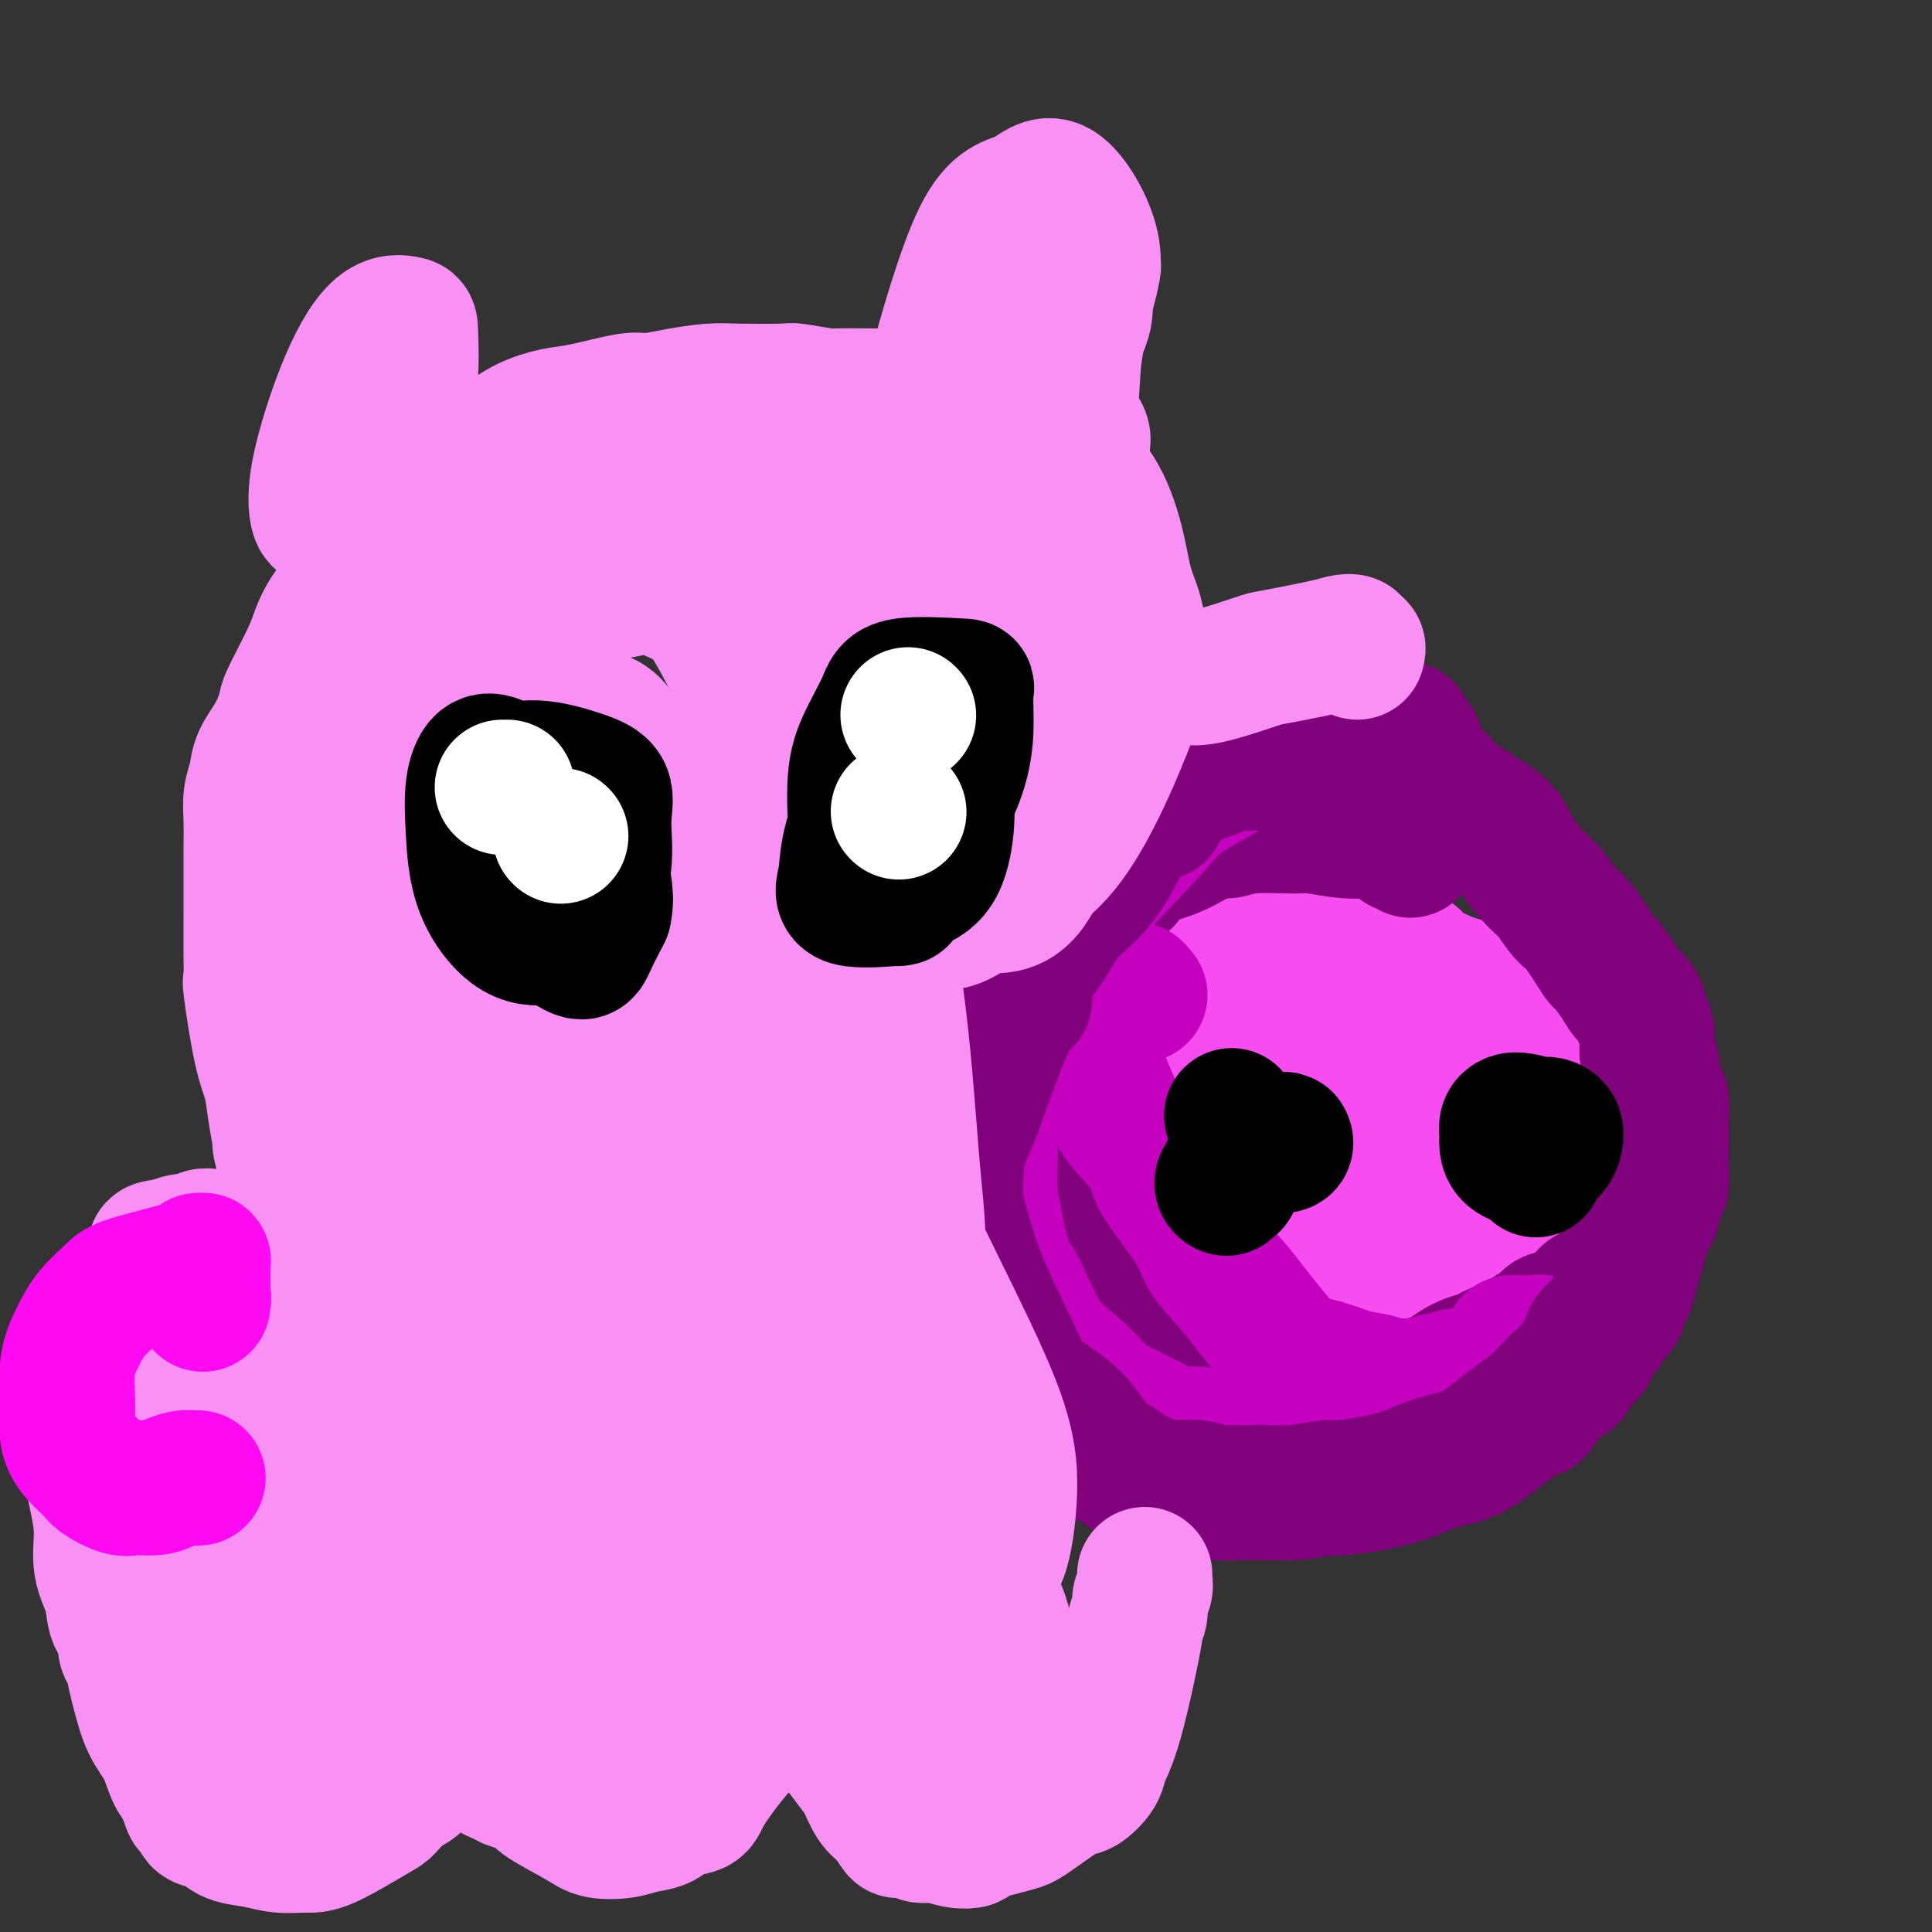
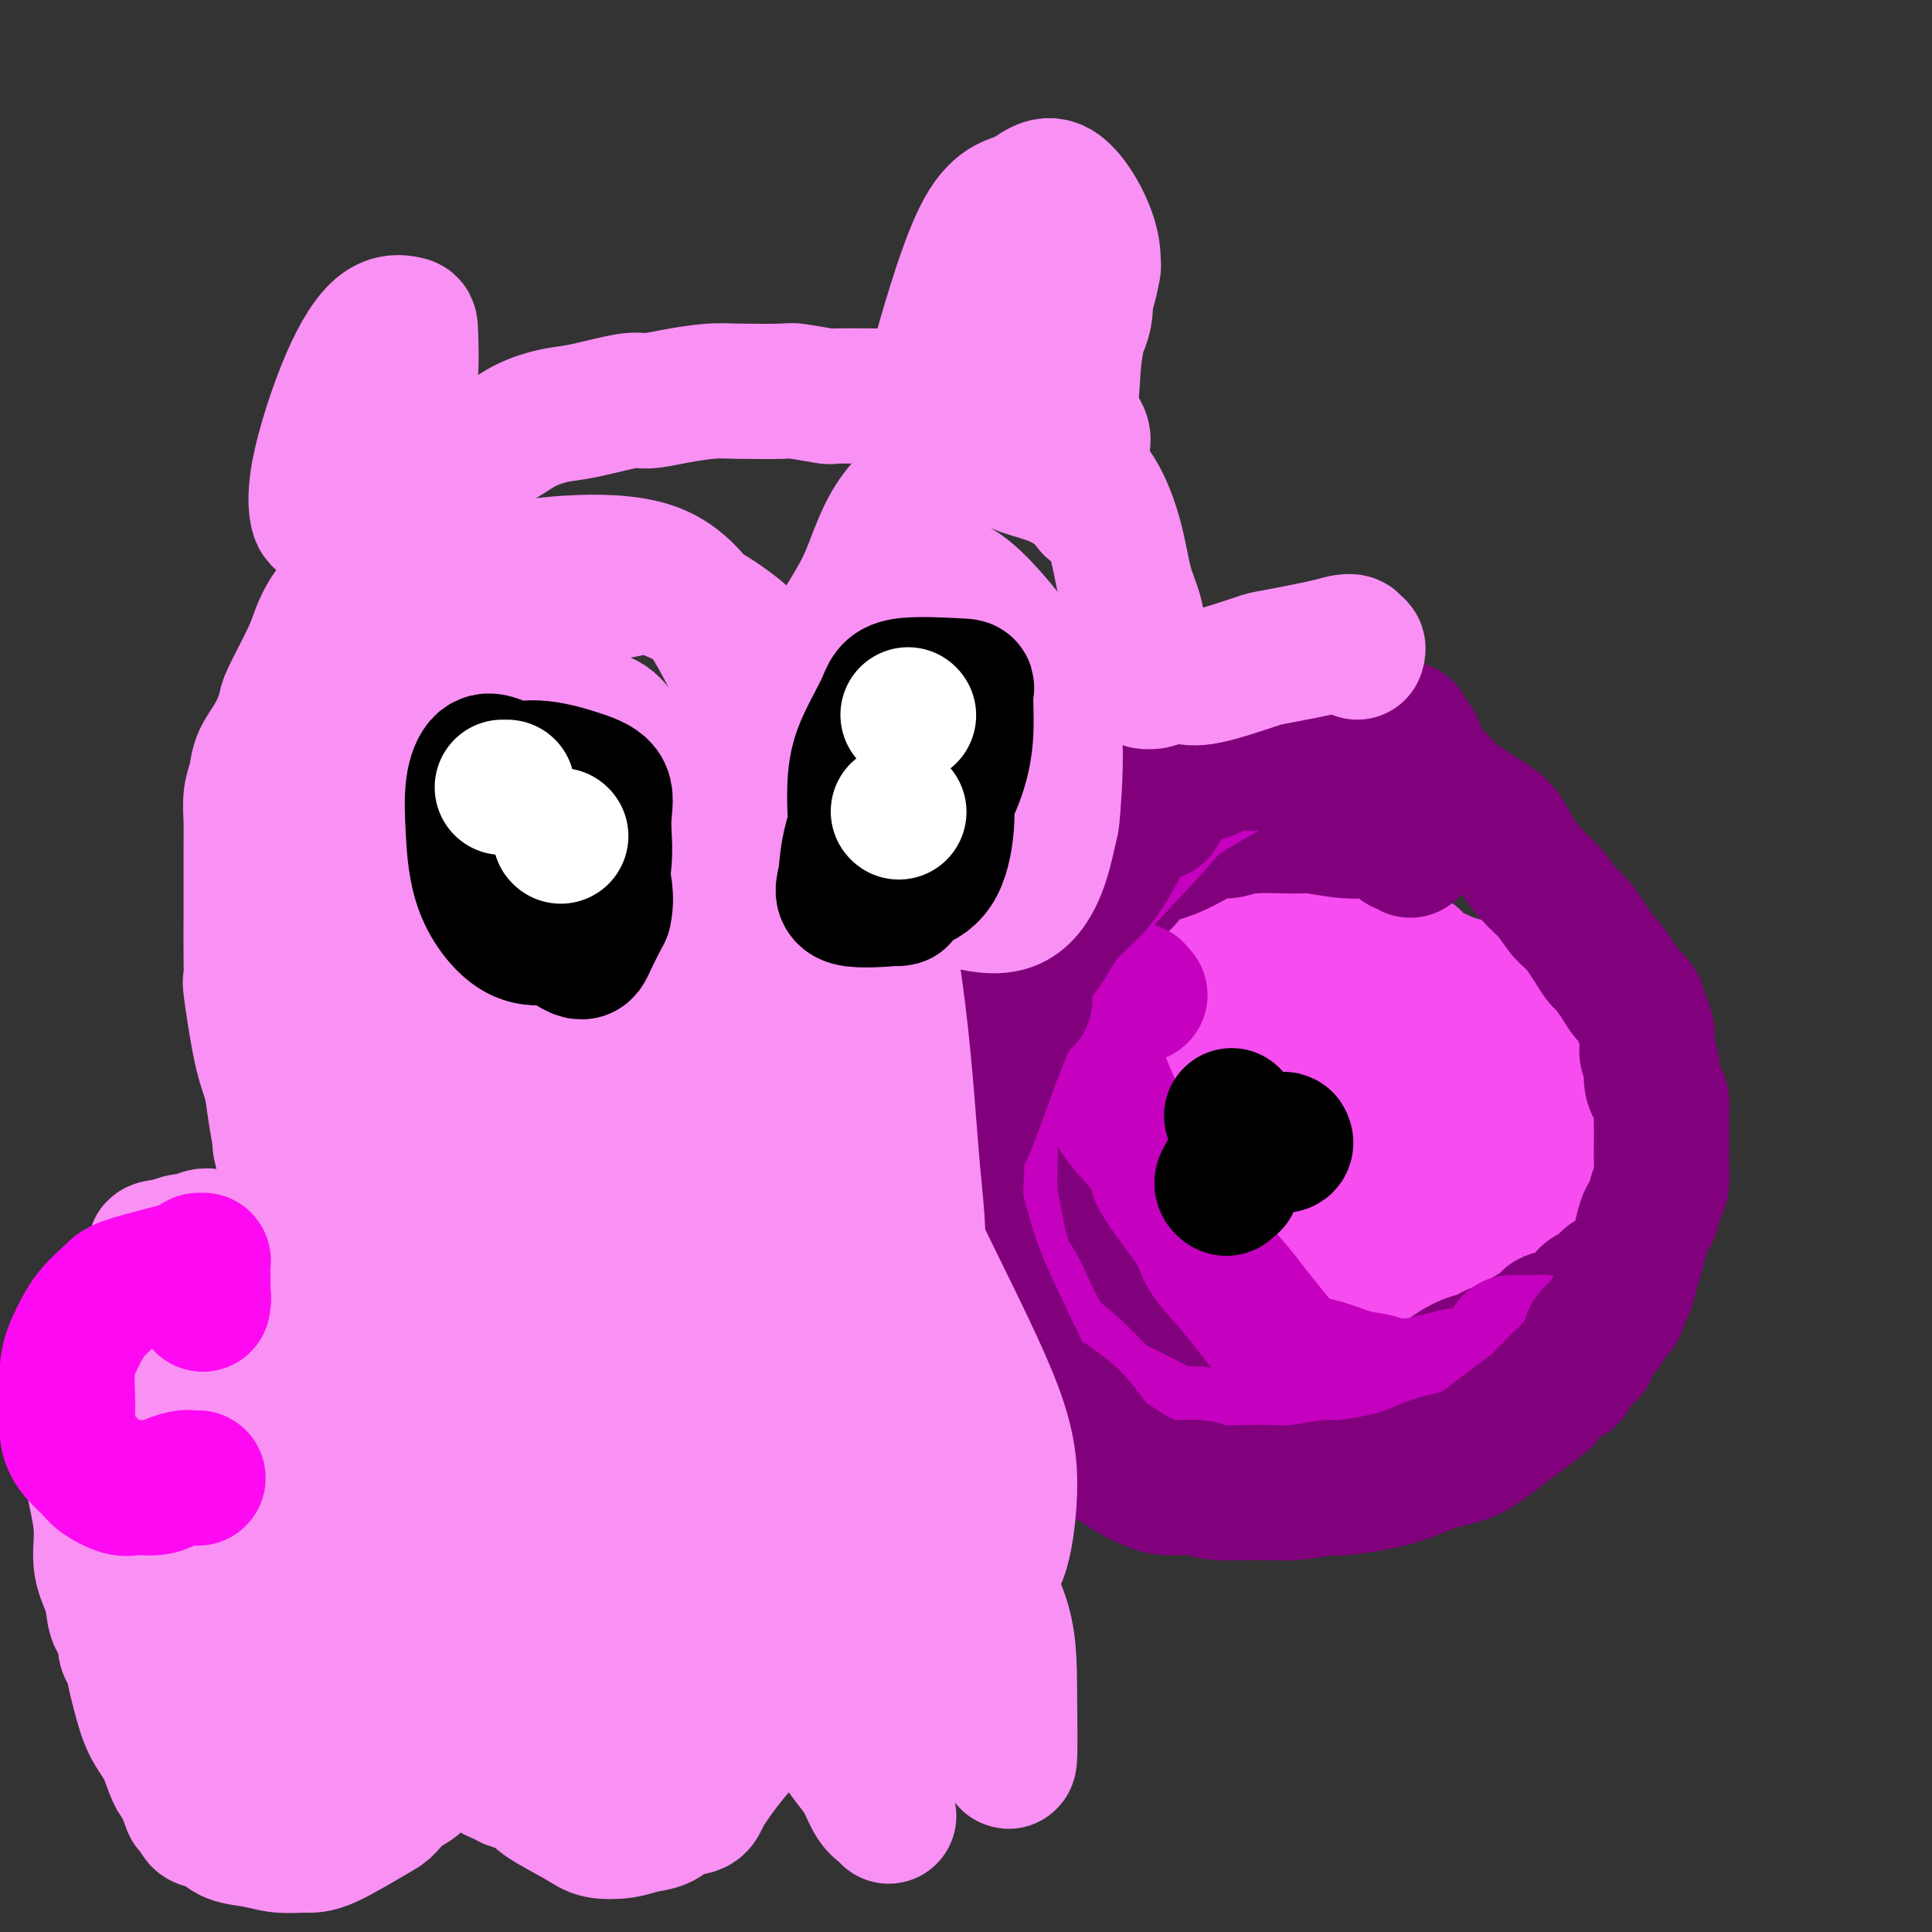
<svg xmlns="http://www.w3.org/2000/svg" viewBox="0 0 400 400" version="1.1">
  <rect x="0" y="0" width="400" height="400" fill="#333333" stroke="none" />
  <g fill="none" stroke="#F64CF0" stroke-width="6" stroke-linecap="round" stroke-linejoin="round">
    <path d="M224,258c-1.509,1.592 -3.018,3.184 4,7c7.018,3.816 22.564,9.857 31,13c8.436,3.143 9.762,3.389 13,3c3.238,-0.389 8.387,-1.412 13,-3c4.613,-1.588 8.690,-3.739 12,-6c3.310,-2.261 5.852,-4.632 8,-7c2.148,-2.368 3.902,-4.734 5,-8c1.098,-3.266 1.541,-7.433 2,-12c0.459,-4.567 0.934,-9.536 0,-14c-0.934,-4.464 -3.276,-8.424 -6,-12c-2.724,-3.576 -5.831,-6.768 -9,-8c-3.169,-1.232 -6.400,-0.502 -11,0c-4.600,0.502 -10.570,0.777 -16,3c-5.430,2.223 -10.319,6.392 -13,8c-2.681,1.608 -3.153,0.653 -6,3c-2.847,2.347 -8.067,7.994 -12,12c-3.933,4.006 -6.577,6.371 -8,10c-1.423,3.629 -1.623,8.523 -2,12c-0.377,3.477 -0.930,5.538 -1,10c-0.070,4.462 0.342,11.326 2,16c1.658,4.674 4.562,7.159 8,9c3.438,1.841 7.411,3.038 11,4c3.589,0.962 6.796,1.689 11,2c4.204,0.311 9.405,0.207 15,-1c5.595,-1.207 11.583,-3.517 15,-6c3.417,-2.483 4.262,-5.138 5,-7c0.738,-1.862 1.369,-2.931 2,-4" />
    <path d="M297,282c1.560,-5.583 1.960,-14.042 2,-18c0.040,-3.958 -0.282,-3.415 -1,-5c-0.718,-1.585 -1.834,-5.298 -5,-11c-3.166,-5.702 -8.383,-13.393 -13,-17c-4.617,-3.607 -8.634,-3.130 -12,-3c-3.366,0.130 -6.082,-0.085 -11,0c-4.918,0.085 -12.038,0.471 -15,1c-2.962,0.529 -1.765,1.200 -4,3c-2.235,1.800 -7.901,4.728 -10,6c-2.099,1.272 -0.631,0.887 0,2c0.631,1.113 0.425,3.725 0,7c-0.425,3.275 -1.068,7.213 1,14c2.068,6.787 6.847,16.424 13,22c6.153,5.576 13.678,7.093 20,7c6.322,-0.093 11.439,-1.794 17,-4c5.561,-2.206 11.565,-4.916 15,-8c3.435,-3.084 4.300,-6.543 7,-11c2.700,-4.457 7.235,-9.912 9,-15c1.765,-5.088 0.760,-9.810 0,-13c-0.760,-3.190 -1.274,-4.848 -4,-6c-2.726,-1.152 -7.663,-1.798 -12,-2c-4.337,-0.202 -8.072,0.041 -12,0c-3.928,-0.041 -8.048,-0.365 -13,1c-4.952,1.365 -10.738,4.419 -14,7c-3.262,2.581 -4.002,4.688 -5,7c-0.998,2.312 -2.254,4.830 -2,6c0.254,1.170 2.016,0.994 4,2c1.984,1.006 4.188,3.194 5,4c0.812,0.806 0.232,0.230 0,0c-0.232,-0.230 -0.116,-0.115 0,0" />
    <path d="M265,265c0.042,1.454 0.083,2.908 2,3c1.917,0.092 5.709,-1.177 7,-1c1.291,0.177 0.079,1.802 2,-1c1.921,-2.802 6.974,-10.030 10,-14c3.026,-3.970 4.023,-4.682 4,-7c-0.023,-2.318 -1.067,-6.242 -2,-9c-0.933,-2.758 -1.753,-4.349 -3,-5c-1.247,-0.651 -2.919,-0.362 -6,0c-3.081,0.362 -7.570,0.798 -11,2c-3.430,1.202 -5.800,3.171 -7,4c-1.200,0.829 -1.230,0.519 -3,3c-1.770,2.481 -5.281,7.755 -7,11c-1.719,3.245 -1.645,4.463 -1,7c0.645,2.537 1.863,6.395 2,8c0.137,1.605 -0.807,0.959 2,2c2.807,1.041 9.364,3.770 12,5c2.636,1.230 1.352,0.962 5,0c3.648,-0.962 12.229,-2.619 16,-3c3.771,-0.381 2.731,0.515 5,-2c2.269,-2.515 7.846,-8.442 10,-11c2.154,-2.558 0.883,-1.746 0,-4c-0.883,-2.254 -1.380,-7.575 -2,-10c-0.620,-2.425 -1.362,-1.954 -3,-2c-1.638,-0.046 -4.171,-0.610 -6,-1c-1.829,-0.390 -2.954,-0.605 -7,0c-4.046,0.605 -11.013,2.030 -15,3c-3.987,0.970 -4.993,1.485 -6,2" />
    <path d="M263,245c-3.527,0.750 -1.846,0.124 -2,1c-0.154,0.876 -2.143,3.254 -3,4c-0.857,0.746 -0.582,-0.139 0,1c0.582,1.139 1.472,4.300 3,6c1.528,1.700 3.695,1.937 5,2c1.305,0.063 1.747,-0.048 3,0c1.253,0.048 3.315,0.254 6,-1c2.685,-1.254 5.992,-3.968 7,-6c1.008,-2.032 -0.284,-3.383 0,-5c0.284,-1.617 2.142,-3.498 0,-6c-2.142,-2.502 -8.285,-5.623 -11,-7c-2.715,-1.377 -2.003,-1.011 -4,-1c-1.997,0.011 -6.703,-0.333 -11,0c-4.297,0.333 -8.184,1.343 -12,4c-3.816,2.657 -7.561,6.961 -9,10c-1.439,3.039 -0.571,4.814 0,8c0.571,3.186 0.847,7.783 4,12c3.153,4.217 9.184,8.056 12,10c2.816,1.944 2.417,1.995 8,3c5.583,1.005 17.147,2.963 25,1c7.853,-1.963 11.994,-7.849 15,-11c3.006,-3.151 4.877,-3.568 8,-6c3.123,-2.432 7.500,-6.880 10,-14c2.500,-7.120 3.124,-16.912 3,-21c-0.124,-4.088 -0.997,-2.473 -5,-4c-4.003,-1.527 -11.135,-6.195 -18,-8c-6.865,-1.805 -13.461,-0.746 -17,0c-3.539,0.746 -4.021,1.179 -7,2c-2.979,0.821 -8.456,2.029 -14,5c-5.544,2.971 -11.155,7.706 -14,11c-2.845,3.294 -2.922,5.147 -3,7" />
    <path d="M242,242c-0.904,3.059 -1.665,7.208 -2,13c-0.335,5.792 -0.245,13.227 2,18c2.245,4.773 6.646,6.883 11,9c4.354,2.117 8.661,4.242 13,5c4.339,0.758 8.708,0.149 13,-2c4.292,-2.149 8.506,-5.836 12,-10c3.494,-4.164 6.267,-8.804 8,-11c1.733,-2.196 2.425,-1.950 4,-7c1.575,-5.050 4.034,-15.398 4,-21c-0.034,-5.602 -2.559,-6.457 -6,-8c-3.441,-1.543 -7.798,-3.772 -13,-4c-5.202,-0.228 -11.250,1.547 -15,4c-3.750,2.453 -5.202,5.583 -6,7c-0.798,1.417 -0.942,1.119 -1,1c-0.058,-0.119 -0.029,-0.060 0,0" />
  </g>
  <g fill="none" stroke="#F64CF0" stroke-width="28" stroke-linecap="round" stroke-linejoin="round">
    <path d="M259,203c0.032,3.042 0.064,6.084 1,11c0.936,4.916 2.776,11.705 5,16c2.224,4.295 4.833,6.095 8,10c3.167,3.905 6.893,9.916 13,17c6.107,7.084 14.594,15.240 20,19c5.406,3.760 7.731,3.123 9,3c1.269,-0.123 1.481,0.267 3,0c1.519,-0.267 4.344,-1.190 4,-4c-0.344,-2.810 -3.857,-7.505 -6,-11c-2.143,-3.495 -2.918,-5.788 -6,-10c-3.082,-4.212 -8.472,-10.341 -12,-14c-3.528,-3.659 -5.192,-4.847 -8,-6c-2.808,-1.153 -6.758,-2.272 -10,-3c-3.242,-0.728 -5.776,-1.066 -8,-1c-2.224,0.066 -4.139,0.538 -6,1c-1.861,0.462 -3.667,0.916 -5,2c-1.333,1.084 -2.192,2.797 -3,4c-0.808,1.203 -1.566,1.896 -2,2c-0.434,0.104 -0.546,-0.381 -1,1c-0.454,1.381 -1.251,4.626 -1,7c0.251,2.374 1.550,3.876 4,7c2.450,3.124 6.051,7.871 11,13c4.949,5.129 11.245,10.639 17,13c5.755,2.361 10.968,1.572 15,1c4.032,-0.572 6.881,-0.927 10,-3c3.119,-2.073 6.506,-5.865 8,-9c1.494,-3.135 1.095,-5.613 0,-10c-1.095,-4.387 -2.884,-10.682 -6,-16c-3.116,-5.318 -7.558,-9.659 -12,-14" />
    <path d="M301,229c-3.094,-3.831 -4.830,-6.408 -9,-8c-4.170,-1.592 -10.776,-2.198 -16,-2c-5.224,0.198 -9.066,1.198 -13,2c-3.934,0.802 -7.960,1.404 -12,3c-4.040,1.596 -8.094,4.187 -11,7c-2.906,2.813 -4.665,5.850 -6,9c-1.335,3.150 -2.245,6.414 -3,10c-0.755,3.586 -1.355,7.493 0,11c1.355,3.507 4.663,6.614 8,12c3.337,5.386 6.702,13.050 11,18c4.298,4.950 9.528,7.186 14,8c4.472,0.814 8.185,0.205 13,0c4.815,-0.205 10.732,-0.005 13,0c2.268,0.005 0.887,-0.183 4,-3c3.113,-2.817 10.721,-8.263 14,-14c3.279,-5.737 2.230,-11.766 2,-18c-0.230,-6.234 0.358,-12.672 0,-16c-0.358,-3.328 -1.663,-3.544 -5,-8c-3.337,-4.456 -8.707,-13.151 -14,-18c-5.293,-4.849 -10.509,-5.851 -16,-7c-5.491,-1.149 -11.258,-2.444 -14,-3c-2.742,-0.556 -2.458,-0.375 -6,0c-3.542,0.375 -10.911,0.942 -15,2c-4.089,1.058 -4.900,2.606 -6,4c-1.100,1.394 -2.489,2.632 -4,4c-1.511,1.368 -3.145,2.865 -4,5c-0.855,2.135 -0.931,4.906 -1,8c-0.069,3.094 -0.132,6.510 0,10c0.132,3.490 0.459,7.055 1,10c0.541,2.945 1.298,5.270 3,8c1.702,2.730 4.351,5.865 7,9" />
    <path d="M236,272c3.054,3.657 7.190,8.300 11,12c3.810,3.700 7.296,6.457 10,8c2.704,1.543 4.628,1.874 7,2c2.372,0.126 5.193,0.049 7,0c1.807,-0.049 2.598,-0.068 4,0c1.402,0.068 3.413,0.224 6,0c2.587,-0.224 5.749,-0.827 7,-1c1.251,-0.173 0.592,0.082 3,-1c2.408,-1.082 7.885,-3.503 11,-6c3.115,-2.497 3.869,-5.069 6,-9c2.131,-3.931 5.639,-9.221 8,-15c2.361,-5.779 3.575,-12.046 4,-17c0.425,-4.954 0.062,-8.596 0,-12c-0.062,-3.404 0.178,-6.569 0,-8c-0.178,-1.431 -0.772,-1.129 -2,-2c-1.228,-0.871 -3.090,-2.917 -4,-4c-0.910,-1.083 -0.869,-1.203 -3,-2c-2.131,-0.797 -6.433,-2.270 -10,-4c-3.567,-1.730 -6.400,-3.718 -9,-5c-2.600,-1.282 -4.966,-1.858 -8,-3c-3.034,-1.142 -6.735,-2.850 -10,-4c-3.265,-1.150 -6.094,-1.741 -9,-2c-2.906,-0.259 -5.889,-0.186 -9,0c-3.111,0.186 -6.350,0.486 -9,1c-2.650,0.514 -4.712,1.242 -7,2c-2.288,0.758 -4.802,1.545 -7,3c-2.198,1.455 -4.081,3.578 -6,5c-1.919,1.422 -3.875,2.144 -5,3c-1.125,0.856 -1.418,1.846 -2,3c-0.582,1.154 -1.452,2.473 -2,4c-0.548,1.527 -0.774,3.264 -1,5" />
    <path d="M217,225c-0.785,2.758 -0.247,3.653 0,6c0.247,2.347 0.204,6.145 0,8c-0.204,1.855 -0.570,1.765 0,5c0.570,3.235 2.074,9.794 3,14c0.926,4.206 1.272,6.060 2,8c0.728,1.940 1.836,3.965 3,6c1.164,2.035 2.383,4.081 3,5c0.617,0.919 0.632,0.711 2,2c1.368,1.289 4.091,4.074 6,6c1.909,1.926 3.005,2.992 4,4c0.995,1.008 1.889,1.957 3,3c1.111,1.043 2.439,2.178 4,3c1.561,0.822 3.356,1.329 5,2c1.644,0.671 3.139,1.504 5,2c1.861,0.496 4.088,0.655 6,1c1.912,0.345 3.509,0.878 5,1c1.491,0.122 2.878,-0.166 5,0c2.122,0.166 4.980,0.786 6,1c1.020,0.214 0.201,0.024 2,0c1.799,-0.024 6.216,0.120 8,0c1.784,-0.120 0.936,-0.502 2,-1c1.064,-0.498 4.040,-1.112 6,-2c1.960,-0.888 2.904,-2.049 4,-3c1.096,-0.951 2.345,-1.692 3,-2c0.655,-0.308 0.716,-0.184 2,-1c1.284,-0.816 3.790,-2.571 5,-4c1.210,-1.429 1.125,-2.532 2,-4c0.875,-1.468 2.709,-3.301 4,-5c1.291,-1.699 2.040,-3.265 3,-5c0.960,-1.735 2.131,-3.639 3,-5c0.869,-1.361 1.434,-2.181 2,-3" />
    <path d="M325,267c2.640,-4.371 2.239,-4.299 2,-5c-0.239,-0.701 -0.316,-2.176 0,-4c0.316,-1.824 1.025,-3.998 1,-6c-0.025,-2.002 -0.783,-3.834 -1,-5c-0.217,-1.166 0.106,-1.668 0,-3c-0.106,-1.332 -0.642,-3.496 -1,-6c-0.358,-2.504 -0.536,-5.350 -1,-7c-0.464,-1.650 -1.212,-2.103 -2,-3c-0.788,-0.897 -1.616,-2.236 -2,-3c-0.384,-0.764 -0.325,-0.953 -1,-2c-0.675,-1.047 -2.086,-2.953 -3,-4c-0.914,-1.047 -1.333,-1.234 -2,-2c-0.667,-0.766 -1.584,-2.110 -3,-4c-1.416,-1.890 -3.331,-4.326 -5,-6c-1.669,-1.674 -3.093,-2.585 -4,-3c-0.907,-0.415 -1.298,-0.335 -3,-1c-1.702,-0.665 -4.716,-2.076 -6,-3c-1.284,-0.924 -0.837,-1.362 -2,-2c-1.163,-0.638 -3.937,-1.476 -6,-2c-2.063,-0.524 -3.414,-0.733 -4,-1c-0.586,-0.267 -0.406,-0.593 -2,-1c-1.594,-0.407 -4.961,-0.894 -7,-1c-2.039,-0.106 -2.751,0.168 -4,0c-1.249,-0.168 -3.034,-0.778 -4,-1c-0.966,-0.222 -1.111,-0.056 -2,0c-0.889,0.056 -2.521,0.003 -4,0c-1.479,-0.003 -2.805,0.043 -4,0c-1.195,-0.043 -2.258,-0.177 -3,0c-0.742,0.177 -1.161,0.663 -2,1c-0.839,0.337 -2.097,0.525 -3,1c-0.903,0.475 -1.452,1.238 -2,2" />
  </g>
  <g fill="none" stroke="#81007C" stroke-width="28" stroke-linecap="round" stroke-linejoin="round">
    <path d="M217,217c0.109,0.322 0.219,0.643 0,1c-0.219,0.357 -0.766,0.749 -1,1c-0.234,0.251 -0.154,0.362 0,0c0.154,-0.362 0.380,-1.198 0,1c-0.380,2.198 -1.368,7.429 -2,11c-0.632,3.571 -0.909,5.483 -1,9c-0.091,3.517 0.002,8.641 0,11c-0.002,2.359 -0.099,1.955 0,3c0.099,1.045 0.396,3.539 1,6c0.604,2.461 1.516,4.889 2,6c0.484,1.111 0.539,0.904 1,2c0.461,1.096 1.329,3.495 2,5c0.671,1.505 1.145,2.117 2,3c0.855,0.883 2.093,2.036 3,3c0.907,0.964 1.484,1.740 3,3c1.516,1.260 3.969,3.005 6,4c2.031,0.995 3.638,1.239 5,2c1.362,0.761 2.478,2.039 4,3c1.522,0.961 3.448,1.605 5,2c1.552,0.395 2.728,0.539 4,1c1.272,0.461 2.640,1.237 4,2c1.360,0.763 2.712,1.513 4,2c1.288,0.487 2.511,0.711 4,1c1.489,0.289 3.245,0.645 5,1" />
-     <path d="M268,300c4.807,1.618 3.824,1.162 5,1c1.176,-0.162 4.509,-0.032 7,0c2.491,0.032 4.139,-0.036 6,0c1.861,0.036 3.934,0.175 6,0c2.066,-0.175 4.125,-0.663 6,-1c1.875,-0.337 3.566,-0.524 5,-1c1.434,-0.476 2.611,-1.242 4,-2c1.389,-0.758 2.989,-1.509 4,-2c1.011,-0.491 1.433,-0.723 2,-1c0.567,-0.277 1.279,-0.599 2,-1c0.721,-0.401 1.452,-0.882 2,-1c0.548,-0.118 0.914,0.126 1,0c0.086,-0.126 -0.108,-0.623 0,-1c0.108,-0.377 0.520,-0.635 1,-1c0.480,-0.365 1.029,-0.836 0,-1c-1.029,-0.164 -3.637,-0.022 -5,0c-1.363,0.022 -1.481,-0.077 -3,0c-1.519,0.077 -4.438,0.330 -9,0c-4.562,-0.330 -10.767,-1.243 -15,-2c-4.233,-0.757 -6.495,-1.359 -9,-2c-2.505,-0.641 -5.252,-1.320 -8,-2" />
    <path d="M270,283c-8.475,-1.168 -5.163,-1.089 -5,-1c0.163,0.089 -2.823,0.187 -4,0c-1.177,-0.187 -0.545,-0.660 -1,-1c-0.455,-0.340 -1.999,-0.546 -3,-1c-1.001,-0.454 -1.461,-1.155 -2,-2c-0.539,-0.845 -1.158,-1.835 -2,-3c-0.842,-1.165 -1.908,-2.505 -3,-4c-1.092,-1.495 -2.211,-3.146 -3,-5c-0.789,-1.854 -1.249,-3.911 -2,-5c-0.751,-1.089 -1.794,-1.208 -3,-3c-1.206,-1.792 -2.574,-5.256 -4,-8c-1.426,-2.744 -2.908,-4.767 -4,-7c-1.092,-2.233 -1.794,-4.676 -3,-7c-1.206,-2.324 -2.915,-4.529 -4,-7c-1.085,-2.471 -1.544,-5.208 -2,-8c-0.456,-2.792 -0.907,-5.639 -1,-8c-0.093,-2.361 0.171,-4.236 0,-6c-0.171,-1.764 -0.778,-3.418 -1,-4c-0.222,-0.582 -0.058,-0.093 0,-1c0.058,-0.907 0.012,-3.210 0,-4c-0.012,-0.790 0.011,-0.065 0,0c-0.011,0.065 -0.054,-0.529 0,-1c0.054,-0.471 0.207,-0.819 0,-1c-0.207,-0.181 -0.773,-0.195 -1,0c-0.227,0.195 -0.113,0.597 0,1" />
    <path d="M222,197c-0.790,-4.268 -0.264,1.063 0,3c0.264,1.937 0.267,0.481 0,2c-0.267,1.519 -0.803,6.013 -1,10c-0.197,3.987 -0.054,7.467 0,12c0.054,4.533 0.017,10.120 0,14c-0.017,3.880 -0.016,6.053 0,8c0.016,1.947 0.048,3.668 0,5c-0.048,1.332 -0.176,2.273 0,3c0.176,0.727 0.656,1.238 1,2c0.344,0.762 0.554,1.776 1,3c0.446,1.224 1.129,2.659 3,4c1.871,1.341 4.929,2.588 7,4c2.071,1.412 3.155,2.988 5,4c1.845,1.012 4.453,1.460 6,2c1.547,0.540 2.034,1.173 3,2c0.966,0.827 2.412,1.847 5,3c2.588,1.153 6.320,2.438 8,3c1.680,0.562 1.308,0.399 3,1c1.692,0.601 5.446,1.965 8,3c2.554,1.035 3.907,1.741 6,2c2.093,0.259 4.925,0.070 6,0c1.075,-0.070 0.393,-0.021 2,0c1.607,0.021 5.504,0.016 8,0c2.496,-0.016 3.590,-0.042 4,0c0.410,0.042 0.137,0.152 1,0c0.863,-0.152 2.864,-0.566 4,-1c1.136,-0.434 1.408,-0.890 2,-1c0.592,-0.110 1.506,0.124 2,0c0.494,-0.124 0.570,-0.607 1,-1c0.430,-0.393 1.215,-0.697 2,-1" />
    <path d="M309,283c5.297,-0.721 2.540,-0.525 2,-1c-0.540,-0.475 1.138,-1.622 2,-2c0.862,-0.378 0.910,0.012 1,0c0.090,-0.012 0.222,-0.426 1,-1c0.778,-0.574 2.201,-1.309 3,-2c0.799,-0.691 0.972,-1.337 2,-2c1.028,-0.663 2.909,-1.344 4,-2c1.091,-0.656 1.391,-1.289 2,-2c0.609,-0.711 1.526,-1.501 2,-2c0.474,-0.499 0.506,-0.708 1,-1c0.494,-0.292 1.452,-0.666 2,-1c0.548,-0.334 0.686,-0.628 1,-1c0.314,-0.372 0.804,-0.820 1,-1c0.196,-0.180 0.098,-0.090 0,0" />
    <path d="M292,176c0.080,-0.416 0.159,-0.832 0,-1c-0.159,-0.168 -0.557,-0.088 -1,0c-0.443,0.088 -0.930,0.182 -1,0c-0.070,-0.182 0.276,-0.641 0,-1c-0.276,-0.359 -1.174,-0.618 -2,-1c-0.826,-0.382 -1.582,-0.888 -3,-1c-1.418,-0.112 -3.500,0.171 -6,0c-2.500,-0.171 -5.419,-0.794 -7,-1c-1.581,-0.206 -1.826,0.007 -4,0c-2.174,-0.007 -6.278,-0.234 -9,0c-2.722,0.234 -4.064,0.929 -5,1c-0.936,0.071 -1.467,-0.483 -3,0c-1.533,0.483 -4.067,2.002 -6,3c-1.933,0.998 -3.266,1.473 -5,2c-1.734,0.527 -3.868,1.105 -5,2c-1.132,0.895 -1.262,2.107 -2,3c-0.738,0.893 -2.084,1.466 -3,2c-0.916,0.534 -1.400,1.028 -2,2c-0.600,0.972 -1.314,2.420 -2,4c-0.686,1.580 -1.343,3.290 -2,5" />
-     <path d="M224,195c-2.389,3.649 -2.862,4.771 -4,8c-1.138,3.229 -2.939,8.566 -4,11c-1.061,2.434 -1.380,1.964 -2,4c-0.620,2.036 -1.540,6.578 -2,9c-0.460,2.422 -0.461,2.723 -1,3c-0.539,0.277 -1.617,0.531 -2,1c-0.383,0.469 -0.071,1.153 0,2c0.071,0.847 -0.099,1.857 0,3c0.099,1.143 0.467,2.419 1,4c0.533,1.581 1.232,3.468 2,6c0.768,2.532 1.606,5.709 2,7c0.394,1.291 0.342,0.696 2,4c1.658,3.304 5.024,10.508 7,15c1.976,4.492 2.562,6.272 4,8c1.438,1.728 3.728,3.404 5,5c1.272,1.596 1.525,3.111 2,4c0.475,0.889 1.172,1.152 2,2c0.828,0.848 1.789,2.280 3,3c1.211,0.720 2.673,0.729 4,1c1.327,0.271 2.518,0.804 4,1c1.482,0.196 3.255,0.053 5,0c1.745,-0.053 3.461,-0.018 5,0c1.539,0.018 2.902,0.017 4,0c1.098,-0.017 1.930,-0.050 3,0c1.070,0.050 2.376,0.183 4,0c1.624,-0.183 3.565,-0.683 5,-1c1.435,-0.317 2.365,-0.452 4,-1c1.635,-0.548 3.974,-1.508 5,-2c1.026,-0.492 0.738,-0.517 2,-1c1.262,-0.483 4.075,-1.424 6,-2c1.925,-0.576 2.963,-0.788 4,-1" />
    <path d="M294,288c4.644,-1.388 3.254,-0.857 3,-1c-0.254,-0.143 0.628,-0.958 2,-2c1.372,-1.042 3.235,-2.310 5,-3c1.765,-0.690 3.432,-0.801 4,-1c0.568,-0.199 0.036,-0.487 1,-1c0.964,-0.513 3.424,-1.252 5,-2c1.576,-0.748 2.268,-1.507 3,-2c0.732,-0.493 1.503,-0.721 2,-1c0.497,-0.279 0.721,-0.611 1,-1c0.279,-0.389 0.614,-0.836 1,-1c0.386,-0.164 0.825,-0.047 1,0c0.175,0.047 0.088,0.023 0,0" />
  </g>
  <g fill="none" stroke="#C500BE" stroke-width="28" stroke-linecap="round" stroke-linejoin="round">
    <path d="M226,214c-0.177,0.178 -0.353,0.356 0,2c0.353,1.644 1.237,4.755 2,7c0.763,2.245 1.406,3.626 2,5c0.594,1.374 1.140,2.742 3,5c1.860,2.258 5.036,5.404 6,7c0.964,1.596 -0.283,1.640 1,4c1.283,2.360 5.098,7.035 7,10c1.902,2.965 1.893,4.220 3,6c1.107,1.780 3.330,4.087 5,6c1.670,1.913 2.788,3.434 4,5c1.212,1.566 2.520,3.179 4,5c1.480,1.821 3.133,3.850 5,5c1.867,1.150 3.947,1.419 6,2c2.053,0.581 4.078,1.473 6,2c1.922,0.527 3.742,0.687 5,1c1.258,0.313 1.956,0.777 3,1c1.044,0.223 2.434,0.204 4,0c1.566,-0.204 3.306,-0.593 5,-1c1.694,-0.407 3.341,-0.830 4,-1c0.659,-0.170 0.329,-0.085 0,0" />
    <path d="M236,206c-0.470,-0.429 -0.941,-0.858 -1,-1c-0.059,-0.142 0.292,0.002 0,0c-0.292,-0.002 -1.228,-0.149 -2,0c-0.772,0.149 -1.381,0.596 -2,1c-0.619,0.404 -1.247,0.767 -2,1c-0.753,0.233 -1.630,0.338 -3,1c-1.370,0.662 -3.235,1.881 -5,3c-1.765,1.119 -3.432,2.139 -4,3c-0.568,0.861 -0.037,1.562 -1,3c-0.963,1.438 -3.421,3.614 -5,5c-1.579,1.386 -2.280,1.983 -3,3c-0.720,1.017 -1.458,2.456 -2,4c-0.542,1.544 -0.889,3.193 -1,5c-0.111,1.807 0.015,3.770 0,6c-0.015,2.230 -0.172,4.726 0,7c0.172,2.274 0.673,4.327 1,6c0.327,1.673 0.479,2.965 1,5c0.521,2.035 1.411,4.811 2,6c0.589,1.189 0.878,0.789 2,3c1.122,2.211 3.076,7.033 5,10c1.924,2.967 3.817,4.080 6,6c2.183,1.920 4.657,4.649 6,6c1.343,1.351 1.554,1.325 3,2c1.446,0.675 4.127,2.050 6,3c1.873,0.950 2.936,1.475 4,2" />
    <path d="M241,296c4.982,3.121 4.937,1.425 6,1c1.063,-0.425 3.234,0.421 5,1c1.766,0.579 3.126,0.890 5,1c1.874,0.110 4.262,0.020 6,0c1.738,-0.020 2.826,0.031 5,0c2.174,-0.031 5.435,-0.144 7,0c1.565,0.144 1.434,0.545 3,0c1.566,-0.545 4.827,-2.037 7,-3c2.173,-0.963 3.256,-1.399 5,-2c1.744,-0.601 4.148,-1.369 6,-2c1.852,-0.631 3.153,-1.125 5,-2c1.847,-0.875 4.240,-2.131 6,-3c1.760,-0.869 2.887,-1.351 4,-2c1.113,-0.649 2.211,-1.465 3,-2c0.789,-0.535 1.270,-0.788 2,-1c0.730,-0.212 1.711,-0.382 2,-1c0.289,-0.618 -0.114,-1.682 0,-2c0.114,-0.318 0.745,0.111 1,0c0.255,-0.111 0.135,-0.762 0,-1c-0.135,-0.238 -0.284,-0.064 -1,0c-0.716,0.064 -2.001,0.017 -3,0c-0.999,-0.017 -1.714,-0.005 -2,0c-0.286,0.005 -0.143,0.002 0,0" />
    <path d="M211,217c0.031,-0.518 0.062,-1.037 0,-2c-0.062,-0.963 -0.218,-2.371 1,-5c1.218,-2.629 3.809,-6.479 6,-10c2.191,-3.521 3.980,-6.713 5,-9c1.020,-2.287 1.269,-3.668 4,-7c2.731,-3.332 7.944,-8.614 11,-12c3.056,-3.386 3.953,-4.877 7,-7c3.047,-2.123 8.242,-4.880 12,-7c3.758,-2.120 6.078,-3.605 7,-4c0.922,-0.395 0.446,0.301 2,0c1.554,-0.301 5.137,-1.597 7,-2c1.863,-0.403 2.005,0.088 3,0c0.995,-0.088 2.841,-0.756 4,-1c1.159,-0.244 1.630,-0.065 2,0c0.370,0.065 0.638,0.018 1,0c0.362,-0.018 0.818,-0.005 1,0c0.182,0.005 0.091,0.003 0,0" />
  </g>
  <g fill="none" stroke="#81007C" stroke-width="28" stroke-linecap="round" stroke-linejoin="round">
    <path d="M293,154c-0.415,0.007 -0.829,0.013 -1,0c-0.171,-0.013 -0.098,-0.046 0,0c0.098,0.046 0.220,0.170 0,0c-0.220,-0.170 -0.784,-0.633 -1,-1c-0.216,-0.367 -0.084,-0.638 0,-1c0.084,-0.362 0.120,-0.815 0,-1c-0.120,-0.185 -0.397,-0.103 -1,0c-0.603,0.103 -1.532,0.227 -3,0c-1.468,-0.227 -3.477,-0.803 -5,-1c-1.523,-0.197 -2.562,-0.013 -4,0c-1.438,0.013 -3.275,-0.144 -5,0c-1.725,0.144 -3.339,0.590 -6,1c-2.661,0.410 -6.370,0.786 -8,1c-1.630,0.214 -1.181,0.267 -3,1c-1.819,0.733 -5.907,2.146 -8,3c-2.093,0.854 -2.193,1.151 -3,2c-0.807,0.849 -2.323,2.252 -4,4c-1.677,1.748 -3.516,3.843 -5,6c-1.484,2.157 -2.613,4.376 -4,7c-1.387,2.624 -3.032,5.652 -5,8c-1.968,2.348 -4.261,4.017 -6,6c-1.739,1.983 -2.926,4.281 -4,6c-1.074,1.719 -2.037,2.860 -3,4" />
    <path d="M214,199c-5.633,8.487 -2.714,8.203 -2,8c0.714,-0.203 -0.775,-0.325 -3,4c-2.225,4.325 -5.184,13.095 -7,18c-1.816,4.905 -2.488,5.943 -3,7c-0.512,1.057 -0.864,2.131 -1,3c-0.136,0.869 -0.058,1.532 0,2c0.058,0.468 0.094,0.740 0,2c-0.094,1.260 -0.318,3.507 0,6c0.318,2.493 1.176,5.230 2,8c0.824,2.770 1.612,5.572 4,11c2.388,5.428 6.376,13.482 8,17c1.624,3.518 0.886,2.500 2,3c1.114,0.500 4.082,2.518 6,4c1.918,1.482 2.785,2.428 4,4c1.215,1.572 2.776,3.770 4,5c1.224,1.230 2.110,1.491 3,2c0.890,0.509 1.783,1.265 3,2c1.217,0.735 2.757,1.451 4,2c1.243,0.549 2.187,0.933 4,1c1.813,0.067 4.494,-0.182 6,0c1.506,0.182 1.838,0.796 4,1c2.162,0.204 6.155,-0.003 9,0c2.845,0.003 4.541,0.215 7,0c2.459,-0.215 5.682,-0.857 7,-1c1.318,-0.143 0.733,0.212 3,0c2.267,-0.212 7.386,-0.990 11,-2c3.614,-1.010 5.723,-2.251 8,-3c2.277,-0.749 4.724,-1.005 7,-2c2.276,-0.995 4.382,-2.729 6,-4c1.618,-1.271 2.748,-2.077 4,-3c1.252,-0.923 2.626,-1.961 4,-3" />
    <path d="M318,291c2.504,-1.891 1.765,-1.619 2,-2c0.235,-0.381 1.443,-1.414 2,-2c0.557,-0.586 0.464,-0.725 1,-1c0.536,-0.275 1.703,-0.685 2,-1c0.297,-0.315 -0.275,-0.535 0,-1c0.275,-0.465 1.396,-1.175 2,-2c0.604,-0.825 0.690,-1.764 1,-2c0.310,-0.236 0.842,0.233 1,0c0.158,-0.233 -0.060,-1.167 0,-2c0.060,-0.833 0.397,-1.566 1,-2c0.603,-0.434 1.471,-0.570 2,-1c0.529,-0.430 0.721,-1.154 1,-2c0.279,-0.846 0.647,-1.814 1,-2c0.353,-0.186 0.690,0.410 1,0c0.310,-0.410 0.594,-1.827 1,-3c0.406,-1.173 0.935,-2.101 1,-2c0.065,0.101 -0.333,1.232 0,0c0.333,-1.232 1.399,-4.827 2,-7c0.601,-2.173 0.739,-2.922 1,-4c0.261,-1.078 0.644,-2.483 1,-3c0.356,-0.517 0.684,-0.146 1,-1c0.316,-0.854 0.621,-2.932 1,-4c0.379,-1.068 0.833,-1.124 1,-2c0.167,-0.876 0.045,-2.570 0,-4c-0.045,-1.430 -0.015,-2.596 0,-4c0.015,-1.404 0.014,-3.047 0,-4c-0.014,-0.953 -0.043,-1.217 0,-2c0.043,-0.783 0.156,-2.086 0,-3c-0.156,-0.914 -0.580,-1.438 -1,-2c-0.420,-0.562 -0.834,-1.160 -1,-2c-0.166,-0.840 -0.083,-1.920 0,-3" />
    <path d="M342,221c-0.550,-3.568 -0.924,-2.489 -1,-3c-0.076,-0.511 0.147,-2.613 0,-4c-0.147,-1.387 -0.663,-2.058 -1,-3c-0.337,-0.942 -0.493,-2.156 -1,-3c-0.507,-0.844 -1.364,-1.319 -2,-2c-0.636,-0.681 -1.051,-1.570 -2,-3c-0.949,-1.430 -2.431,-3.401 -3,-4c-0.569,-0.599 -0.223,0.176 -1,-1c-0.777,-1.176 -2.676,-4.301 -4,-6c-1.324,-1.699 -2.072,-1.970 -3,-3c-0.928,-1.030 -2.037,-2.818 -3,-4c-0.963,-1.182 -1.780,-1.759 -3,-3c-1.220,-1.241 -2.844,-3.148 -4,-5c-1.156,-1.852 -1.843,-3.651 -3,-5c-1.157,-1.349 -2.785,-2.249 -4,-3c-1.215,-0.751 -2.016,-1.354 -3,-2c-0.984,-0.646 -2.151,-1.335 -3,-2c-0.849,-0.665 -1.380,-1.305 -2,-2c-0.620,-0.695 -1.328,-1.444 -2,-2c-0.672,-0.556 -1.308,-0.920 -2,-1c-0.692,-0.080 -1.441,0.122 -2,0c-0.559,-0.122 -0.929,-0.569 -2,-1c-1.071,-0.431 -2.845,-0.848 -4,-1c-1.155,-0.152 -1.692,-0.041 -3,0c-1.308,0.041 -3.389,0.011 -5,0c-1.611,-0.011 -2.753,-0.003 -4,0c-1.247,0.003 -2.599,0.001 -4,0c-1.401,-0.001 -2.850,-0.000 -4,0c-1.150,0.000 -2.002,0.000 -3,0c-0.998,-0.000 -2.142,-0.000 -3,0c-0.858,0.000 -1.429,0.000 -2,0" />
    <path d="M259,158c-6.054,-0.463 -2.189,-0.121 -1,0c1.189,0.121 -0.299,0.021 -1,0c-0.701,-0.021 -0.614,0.036 -1,0c-0.386,-0.036 -1.243,-0.166 -2,0c-0.757,0.166 -1.413,0.627 -2,1c-0.587,0.373 -1.103,0.657 -2,1c-0.897,0.343 -2.174,0.744 -3,1c-0.826,0.256 -1.201,0.368 -2,1c-0.799,0.632 -2.023,1.786 -3,3c-0.977,1.214 -1.708,2.490 -2,3c-0.292,0.510 -0.146,0.255 0,0" />
  </g>
  <g fill="none" stroke="#000000" stroke-width="28" stroke-linecap="round" stroke-linejoin="round">
    <path d="M255,231c0.859,1.070 1.719,2.139 3,3c1.281,0.861 2.984,1.513 4,2c1.016,0.487 1.345,0.809 2,1c0.655,0.191 1.635,0.252 2,0c0.365,-0.252 0.115,-0.818 0,-1c-0.115,-0.182 -0.096,0.020 -1,0c-0.904,-0.020 -2.730,-0.262 -4,0c-1.270,0.262 -1.982,1.028 -3,2c-1.018,0.972 -2.340,2.152 -3,3c-0.660,0.848 -0.656,1.366 -1,2c-0.344,0.634 -1.034,1.385 -1,2c0.034,0.615 0.793,1.093 1,1c0.207,-0.093 -0.136,-0.756 0,-1c0.136,-0.244 0.753,-0.070 1,0c0.247,0.070 0.123,0.035 0,0" />
-     <path d="M317,240c0.443,-0.558 0.887,-1.117 1,-2c0.113,-0.883 -0.103,-2.091 0,-3c0.103,-0.909 0.525,-1.520 0,-2c-0.525,-0.480 -1.997,-0.831 -3,-1c-1.003,-0.169 -1.535,-0.158 -2,0c-0.465,0.158 -0.862,0.464 -1,1c-0.138,0.536 -0.017,1.303 0,2c0.017,0.697 -0.070,1.323 0,2c0.070,0.677 0.295,1.405 1,2c0.705,0.595 1.888,1.057 3,1c1.112,-0.057 2.152,-0.631 3,-1c0.848,-0.369 1.505,-0.531 2,-1c0.495,-0.469 0.828,-1.245 1,-2c0.172,-0.755 0.182,-1.489 0,-2c-0.182,-0.511 -0.557,-0.801 -1,-1c-0.443,-0.199 -0.956,-0.309 -1,0c-0.044,0.309 0.380,1.036 0,2c-0.380,0.964 -1.566,2.166 -2,3c-0.434,0.834 -0.117,1.302 0,2c0.117,0.698 0.033,1.628 0,2c-0.033,0.372 -0.017,0.186 0,0" />
  </g>
  <g fill="none" stroke="#F990F4" stroke-width="28" stroke-linecap="round" stroke-linejoin="round">
    <path d="M281,135c0.126,-0.452 0.253,-0.904 0,-1c-0.253,-0.096 -0.885,0.164 -1,0c-0.115,-0.164 0.286,-0.751 0,-1c-0.286,-0.249 -1.259,-0.161 -2,0c-0.741,0.161 -1.251,0.393 -4,1c-2.749,0.607 -7.736,1.587 -10,2c-2.264,0.413 -1.804,0.258 -4,1c-2.196,0.742 -7.048,2.381 -10,3c-2.952,0.619 -4.005,0.218 -5,0c-0.995,-0.218 -1.931,-0.253 -3,0c-1.069,0.253 -2.272,0.796 -3,1c-0.728,0.204 -0.980,0.070 -1,0c-0.020,-0.070 0.191,-0.077 0,0c-0.191,0.077 -0.783,0.237 -1,0c-0.217,-0.237 -0.058,-0.872 0,-1c0.058,-0.128 0.017,0.249 0,0c-0.017,-0.249 -0.008,-1.125 0,-2" />
    <path d="M237,138c-0.502,-1.301 -0.757,-3.052 -1,-5c-0.243,-1.948 -0.473,-4.092 -1,-6c-0.527,-1.908 -1.351,-3.581 -2,-6c-0.649,-2.419 -1.121,-5.583 -2,-9c-0.879,-3.417 -2.163,-7.086 -4,-10c-1.837,-2.914 -4.226,-5.075 -6,-7c-1.774,-1.925 -2.931,-3.616 -4,-5c-1.069,-1.384 -2.048,-2.461 -3,-3c-0.952,-0.539 -1.877,-0.541 -3,-1c-1.123,-0.459 -2.442,-1.377 -4,-2c-1.558,-0.623 -3.353,-0.951 -5,-1c-1.647,-0.049 -3.147,0.183 -5,0c-1.853,-0.183 -4.060,-0.780 -6,-1c-1.940,-0.220 -3.613,-0.063 -5,0c-1.387,0.063 -2.487,0.031 -5,0c-2.513,-0.031 -6.440,-0.061 -8,0c-1.560,0.061 -0.753,0.212 -2,0c-1.247,-0.212 -4.547,-0.786 -6,-1c-1.453,-0.214 -1.057,-0.067 -3,0c-1.943,0.067 -6.223,0.055 -9,0c-2.777,-0.055 -4.052,-0.151 -6,0c-1.948,0.151 -4.571,0.551 -7,1c-2.429,0.449 -4.666,0.948 -6,1c-1.334,0.052 -1.767,-0.344 -4,0c-2.233,0.344 -6.267,1.428 -9,2c-2.733,0.572 -4.166,0.631 -6,1c-1.834,0.369 -4.069,1.049 -6,2c-1.931,0.951 -3.559,2.172 -5,3c-1.441,0.828 -2.696,1.261 -4,2c-1.304,0.739 -2.658,1.782 -4,3c-1.342,1.218 -2.671,2.609 -4,4" />
    <path d="M92,100c-3.663,2.290 -4.321,2.017 -5,3c-0.679,0.983 -1.378,3.224 -2,4c-0.622,0.776 -1.166,0.086 -2,1c-0.834,0.914 -1.956,3.430 -3,5c-1.044,1.570 -2.009,2.194 -3,3c-0.991,0.806 -2.006,1.793 -3,3c-0.994,1.207 -1.965,2.635 -3,4c-1.035,1.365 -2.132,2.667 -3,4c-0.868,1.333 -1.505,2.698 -2,4c-0.495,1.302 -0.847,2.543 -2,5c-1.153,2.457 -3.107,6.131 -4,8c-0.893,1.869 -0.726,1.934 -1,3c-0.274,1.066 -0.987,3.133 -2,5c-1.013,1.867 -2.324,3.532 -3,5c-0.676,1.468 -0.717,2.737 -1,4c-0.283,1.263 -0.808,2.520 -1,4c-0.192,1.480 -0.051,3.182 0,5c0.051,1.818 0.014,3.752 0,5c-0.014,1.248 -0.004,1.809 0,3c0.004,1.191 0.001,3.011 0,5c-0.001,1.989 -0.002,4.148 0,5c0.002,0.852 0.006,0.397 0,2c-0.006,1.603 -0.023,5.263 0,8c0.023,2.737 0.086,4.550 0,5c-0.086,0.450 -0.320,-0.463 0,2c0.320,2.463 1.195,8.303 2,12c0.805,3.697 1.539,5.250 2,7c0.461,1.750 0.649,3.696 1,6c0.351,2.304 0.864,4.967 1,6c0.136,1.033 -0.104,0.438 0,1c0.104,0.562 0.552,2.281 1,4" />
    <path d="M59,241c0.958,6.013 -0.147,2.045 0,1c0.147,-1.045 1.546,0.833 2,2c0.454,1.167 -0.037,1.622 0,2c0.037,0.378 0.601,0.679 1,1c0.399,0.321 0.633,0.663 1,1c0.367,0.337 0.868,0.668 1,1c0.132,0.332 -0.106,0.666 0,1c0.106,0.334 0.554,0.667 1,1c0.446,0.333 0.890,0.667 1,1c0.110,0.333 -0.114,0.666 0,1c0.114,0.334 0.566,0.669 1,1c0.434,0.331 0.849,0.659 1,1c0.151,0.341 0.038,0.693 0,1c-0.038,0.307 0.000,0.567 0,1c-0.000,0.433 -0.039,1.040 0,1c0.039,-0.040 0.154,-0.726 0,-1c-0.154,-0.274 -0.577,-0.137 -1,0" />
    <path d="M67,257c0.999,2.536 -0.502,0.876 -1,0c-0.498,-0.876 0.007,-0.967 0,-1c-0.007,-0.033 -0.526,-0.009 -1,0c-0.474,0.009 -0.901,0.003 -1,0c-0.099,-0.003 0.132,-0.004 0,0c-0.132,0.004 -0.627,0.014 -1,0c-0.373,-0.014 -0.626,-0.053 -1,0c-0.374,0.053 -0.870,0.196 -1,0c-0.130,-0.196 0.106,-0.732 0,-1c-0.106,-0.268 -0.554,-0.268 -1,0c-0.446,0.268 -0.889,0.804 -1,1c-0.111,0.196 0.111,0.053 0,0c-0.111,-0.053 -0.555,-0.014 -1,0c-0.445,0.014 -0.892,0.004 -1,0c-0.108,-0.004 0.123,-0.001 0,0c-0.123,0.001 -0.598,0.000 -1,0c-0.402,-0.000 -0.729,-0.000 -1,0c-0.271,0.000 -0.485,0.000 -1,0c-0.515,-0.000 -1.331,-0.001 -2,0c-0.669,0.001 -1.191,0.004 -2,0c-0.809,-0.004 -1.907,-0.016 -3,0c-1.093,0.016 -2.182,0.060 -3,0c-0.818,-0.060 -1.363,-0.222 -2,0c-0.637,0.222 -1.364,0.829 -2,1c-0.636,0.171 -1.182,-0.094 -2,0c-0.818,0.094 -1.909,0.547 -3,1" />
    <path d="M35,258c-5.132,0.405 -1.961,0.918 -1,1c0.961,0.082 -0.287,-0.265 -1,0c-0.713,0.265 -0.892,1.143 -1,2c-0.108,0.857 -0.146,1.695 -1,3c-0.854,1.305 -2.524,3.078 -4,5c-1.476,1.922 -2.760,3.992 -4,6c-1.240,2.008 -2.437,3.953 -3,5c-0.563,1.047 -0.490,1.197 -1,2c-0.510,0.803 -1.601,2.259 -2,3c-0.399,0.741 -0.107,0.768 0,1c0.107,0.232 0.028,0.669 0,1c-0.028,0.331 -0.005,0.555 0,1c0.005,0.445 -0.010,1.112 0,2c0.010,0.888 0.044,1.999 0,3c-0.044,1.001 -0.165,1.893 0,3c0.165,1.107 0.617,2.430 1,4c0.383,1.570 0.698,3.388 1,5c0.302,1.612 0.590,3.019 1,5c0.410,1.981 0.941,4.536 1,7c0.059,2.464 -0.353,4.839 0,7c0.353,2.161 1.471,4.110 2,6c0.529,1.890 0.471,3.720 1,5c0.529,1.280 1.647,2.010 2,3c0.353,0.990 -0.058,2.242 0,3c0.058,0.758 0.586,1.023 1,2c0.414,0.977 0.716,2.667 1,4c0.284,1.333 0.551,2.310 1,4c0.449,1.690 1.079,4.092 2,6c0.921,1.908 2.133,3.321 3,5c0.867,1.679 1.391,3.622 2,5c0.609,1.378 1.305,2.189 2,3" />
    <path d="M38,370c2.346,6.062 1.212,3.717 1,3c-0.212,-0.717 0.497,0.193 1,1c0.503,0.807 0.801,1.511 1,2c0.199,0.489 0.299,0.762 1,1c0.701,0.238 2.004,0.442 3,1c0.996,0.558 1.685,1.471 3,2c1.315,0.529 3.256,0.674 5,1c1.744,0.326 3.292,0.832 5,1c1.708,0.168 3.576,-0.003 5,0c1.424,0.003 2.403,0.181 5,-1c2.597,-1.181 6.813,-3.721 9,-5c2.187,-1.279 2.344,-1.298 3,-2c0.656,-0.702 1.809,-2.089 3,-3c1.191,-0.911 2.418,-1.347 3,-2c0.582,-0.653 0.519,-1.524 1,-2c0.481,-0.476 1.505,-0.558 2,-1c0.495,-0.442 0.461,-1.243 1,-2c0.539,-0.757 1.650,-1.471 2,-2c0.350,-0.529 -0.060,-0.873 0,-1c0.060,-0.127 0.591,-0.039 1,0c0.409,0.039 0.696,0.027 1,0c0.304,-0.027 0.623,-0.071 1,0c0.377,0.071 0.811,0.257 2,1c1.189,0.743 3.134,2.042 4,3c0.866,0.958 0.655,1.577 1,2c0.345,0.423 1.247,0.652 2,1c0.753,0.348 1.358,0.814 2,1c0.642,0.186 1.321,0.093 2,0" />
    <path d="M108,369c2.670,1.626 2.847,1.690 3,2c0.153,0.310 0.284,0.864 2,2c1.716,1.136 5.019,2.852 7,4c1.981,1.148 2.640,1.726 4,2c1.360,0.274 3.422,0.243 5,0c1.578,-0.243 2.671,-0.697 4,-1c1.329,-0.303 2.893,-0.453 4,-1c1.107,-0.547 1.758,-1.491 3,-2c1.242,-0.509 3.074,-0.583 4,-1c0.926,-0.417 0.945,-1.176 2,-3c1.055,-1.824 3.147,-4.712 5,-7c1.853,-2.288 3.466,-3.976 4,-5c0.534,-1.024 -0.011,-1.384 1,-3c1.011,-1.616 3.578,-4.487 5,-6c1.422,-1.513 1.701,-1.669 2,-2c0.299,-0.331 0.620,-0.836 1,-1c0.380,-0.164 0.819,0.014 1,0c0.181,-0.014 0.105,-0.220 0,0c-0.105,0.220 -0.238,0.866 0,1c0.238,0.134 0.848,-0.245 1,0c0.152,0.245 -0.154,1.113 0,2c0.154,0.887 0.769,1.792 1,2c0.231,0.208 0.078,-0.280 1,1c0.922,1.280 2.918,4.328 4,6c1.082,1.672 1.249,1.968 2,3c0.751,1.032 2.085,2.801 3,4c0.915,1.199 1.410,1.826 2,3c0.590,1.174 1.274,2.893 2,4c0.726,1.107 1.493,1.602 2,2c0.507,0.398 0.753,0.699 1,1" />
-     <path d="M184,376c3.079,4.741 1.775,2.595 2,2c0.225,-0.595 1.977,0.363 3,1c1.023,0.637 1.315,0.953 2,1c0.685,0.047 1.762,-0.176 3,0c1.238,0.176 2.635,0.752 4,1c1.365,0.248 2.697,0.168 3,0c0.303,-0.168 -0.424,-0.424 1,-1c1.424,-0.576 4.999,-1.472 7,-2c2.001,-0.528 2.428,-0.686 3,-1c0.572,-0.314 1.290,-0.782 3,-2c1.710,-1.218 4.413,-3.186 6,-4c1.587,-0.814 2.059,-0.473 3,-1c0.941,-0.527 2.352,-1.922 3,-3c0.648,-1.078 0.531,-1.839 1,-3c0.469,-1.161 1.522,-2.724 3,-8c1.478,-5.276 3.381,-14.267 4,-18c0.619,-3.733 -0.044,-2.209 0,-2c0.044,0.209 0.796,-0.895 1,-2c0.204,-1.105 -0.142,-2.209 0,-3c0.142,-0.791 0.770,-1.270 1,-2c0.230,-0.730 0.062,-1.711 0,-2c-0.062,-0.289 -0.017,0.115 0,0c0.017,-0.115 0.005,-0.747 0,-1c-0.005,-0.253 -0.002,-0.126 0,0" />
    <path d="M116,205c-3.265,12.487 -6.531,24.973 -9,36c-2.469,11.027 -4.142,20.593 -5,28c-0.858,7.407 -0.903,12.654 -1,16c-0.097,3.346 -0.248,4.790 1,7c1.248,2.210 3.895,5.187 7,7c3.105,1.813 6.667,2.464 10,0c3.333,-2.464 6.436,-8.042 9,-14c2.564,-5.958 4.587,-12.295 6,-20c1.413,-7.705 2.214,-16.777 3,-27c0.786,-10.223 1.556,-21.598 2,-32c0.444,-10.402 0.560,-19.831 -1,-28c-1.560,-8.169 -4.797,-15.078 -7,-20c-2.203,-4.922 -3.372,-7.857 -6,-9c-2.628,-1.143 -6.716,-0.495 -10,1c-3.284,1.495 -5.764,3.836 -9,9c-3.236,5.164 -7.229,13.150 -12,22c-4.771,8.850 -10.321,18.563 -13,31c-2.679,12.437 -2.486,27.596 -3,35c-0.514,7.404 -1.736,7.052 0,18c1.736,10.948 6.429,33.195 10,45c3.571,11.805 6.018,13.169 8,14c1.982,0.831 3.497,1.128 5,1c1.503,-0.128 2.992,-0.683 5,-5c2.008,-4.317 4.536,-12.396 7,-22c2.464,-9.604 4.866,-20.733 5,-32c0.134,-11.267 -2.000,-22.671 -3,-36c-1.000,-13.329 -0.866,-28.583 -2,-41c-1.134,-12.417 -3.536,-21.997 -5,-28c-1.464,-6.003 -1.990,-8.429 -3,-9c-1.010,-0.571 -2.505,0.715 -4,2" />
    <path d="M101,154c-2.189,3.087 -5.663,9.803 -10,20c-4.337,10.197 -9.538,23.873 -13,38c-3.462,14.127 -5.184,28.704 -6,42c-0.816,13.296 -0.726,25.310 0,35c0.726,9.690 2.088,17.056 5,22c2.912,4.944 7.373,7.465 10,9c2.627,1.535 3.420,2.086 5,0c1.580,-2.086 3.948,-6.807 5,-12c1.052,-5.193 0.787,-10.859 1,-17c0.213,-6.141 0.905,-12.757 -1,-20c-1.905,-7.243 -6.407,-15.114 -11,-17c-4.593,-1.886 -9.277,2.212 -12,6c-2.723,3.788 -3.486,7.266 -6,13c-2.514,5.734 -6.778,13.723 -11,25c-4.222,11.277 -8.401,25.843 -10,36c-1.599,10.157 -0.616,15.905 0,20c0.616,4.095 0.867,6.537 3,8c2.133,1.463 6.147,1.945 9,1c2.853,-0.945 4.544,-3.318 7,-8c2.456,-4.682 5.678,-11.672 7,-19c1.322,-7.328 0.745,-14.994 1,-23c0.255,-8.006 1.343,-16.352 1,-24c-0.343,-7.648 -2.115,-14.598 -4,-19c-1.885,-4.402 -3.881,-6.257 -6,-7c-2.119,-0.743 -4.360,-0.376 -8,3c-3.640,3.376 -8.680,9.761 -12,17c-3.320,7.239 -4.921,15.332 -7,23c-2.079,7.668 -4.637,14.911 -5,22c-0.363,7.089 1.468,14.026 4,20c2.532,5.974 5.766,10.987 9,16" />
    <path d="M46,364c3.719,3.089 8.515,2.811 13,3c4.485,0.189 8.658,0.844 13,-3c4.342,-3.844 8.853,-12.187 11,-16c2.147,-3.813 1.929,-3.098 4,-12c2.071,-8.902 6.430,-27.423 8,-40c1.570,-12.577 0.349,-19.212 -1,-25c-1.349,-5.788 -2.826,-10.729 -6,-14c-3.174,-3.271 -8.043,-4.871 -11,-5c-2.957,-0.129 -4.000,1.214 -6,3c-2.000,1.786 -4.956,4.014 -9,8c-4.044,3.986 -9.176,9.731 -12,15c-2.824,5.269 -3.339,10.063 -4,18c-0.661,7.937 -1.469,19.015 -2,24c-0.531,4.985 -0.785,3.875 1,11c1.785,7.125 5.608,22.485 10,29c4.392,6.515 9.351,4.186 12,3c2.649,-1.186 2.986,-1.229 5,-2c2.014,-0.771 5.704,-2.271 11,-10c5.296,-7.729 12.196,-21.689 16,-32c3.804,-10.311 4.512,-16.974 5,-24c0.488,-7.026 0.758,-14.415 1,-20c0.242,-5.585 0.457,-9.365 0,-11c-0.457,-1.635 -1.586,-1.126 -3,0c-1.414,1.126 -3.112,2.870 -5,7c-1.888,4.130 -3.966,10.646 -5,18c-1.034,7.354 -1.024,15.547 0,24c1.024,8.453 3.062,17.166 5,24c1.938,6.834 3.777,11.791 6,15c2.223,3.209 4.829,4.672 8,4c3.171,-0.672 6.906,-3.478 9,-9c2.094,-5.522 2.547,-13.761 3,-22" />
    <path d="M123,325c0.830,-5.348 1.404,-7.717 2,-14c0.596,-6.283 1.214,-16.479 1,-24c-0.214,-7.521 -1.259,-12.368 -2,-16c-0.741,-3.632 -1.177,-6.048 -2,-7c-0.823,-0.952 -2.034,-0.440 -4,2c-1.966,2.440 -4.687,6.807 -7,14c-2.313,7.193 -4.217,17.212 -5,27c-0.783,9.788 -0.446,19.346 0,28c0.446,8.654 1.002,16.405 1,22c-0.002,5.595 -0.563,9.033 2,10c2.563,0.967 8.251,-0.539 12,-4c3.749,-3.461 5.561,-8.878 8,-17c2.439,-8.122 5.506,-18.948 8,-28c2.494,-9.052 4.417,-16.328 6,-23c1.583,-6.672 2.828,-12.738 3,-18c0.172,-5.262 -0.728,-9.720 -2,-12c-1.272,-2.280 -2.916,-2.382 -5,-2c-2.084,0.382 -4.607,1.249 -7,5c-2.393,3.751 -4.657,10.386 -6,13c-1.343,2.614 -1.766,1.206 -2,8c-0.234,6.794 -0.280,21.789 0,31c0.280,9.211 0.885,12.637 2,16c1.115,3.363 2.739,6.662 5,8c2.261,1.338 5.159,0.715 9,-2c3.841,-2.715 8.623,-7.521 11,-9c2.377,-1.479 2.347,0.370 5,-5c2.653,-5.370 7.987,-17.958 11,-27c3.013,-9.042 3.705,-14.537 4,-21c0.295,-6.463 0.195,-13.894 -1,-18c-1.195,-4.106 -3.484,-4.887 -5,-5c-1.516,-0.113 -2.258,0.444 -3,1" />
    <path d="M162,258c-1.793,1.862 -2.274,8.516 -3,11c-0.726,2.484 -1.697,0.797 -2,9c-0.303,8.203 0.060,26.295 1,38c0.940,11.705 2.455,17.023 5,22c2.545,4.977 6.118,9.614 9,12c2.882,2.386 5.073,2.522 7,2c1.927,-0.522 3.591,-1.702 5,-4c1.409,-2.298 2.563,-5.714 3,-10c0.437,-4.286 0.155,-9.443 0,-15c-0.155,-5.557 -0.185,-11.513 -2,-19c-1.815,-7.487 -5.414,-16.505 -7,-20c-1.586,-3.495 -1.158,-1.468 -1,1c0.158,2.468 0.045,5.378 0,7c-0.045,1.622 -0.022,1.955 0,4c0.022,2.045 0.044,5.800 4,17c3.956,11.200 11.845,29.844 17,39c5.155,9.156 7.577,8.822 9,10c1.423,1.178 1.846,3.867 2,2c0.154,-1.867 0.039,-8.290 0,-14c-0.039,-5.710 -0.001,-10.706 -2,-16c-1.999,-5.294 -6.034,-10.885 -10,-18c-3.966,-7.115 -7.862,-15.754 -12,-24c-4.138,-8.246 -8.518,-16.098 -11,-20c-2.482,-3.902 -3.065,-3.855 -5,-5c-1.935,-1.145 -5.220,-3.483 -7,-5c-1.780,-1.517 -2.054,-2.213 -2,-1c0.054,1.213 0.437,4.335 0,5c-0.437,0.665 -1.695,-1.129 2,7c3.695,8.129 12.341,26.180 18,36c5.659,9.820 8.329,11.410 11,13" />
    <path d="M191,322c3.924,2.424 8.235,1.984 11,2c2.765,0.016 3.985,0.489 5,-2c1.015,-2.489 1.825,-7.941 2,-13c0.175,-5.059 -0.286,-9.724 -3,-17c-2.714,-7.276 -7.682,-17.163 -12,-26c-4.318,-8.837 -7.987,-16.625 -14,-26c-6.013,-9.375 -14.368,-20.336 -18,-26c-3.632,-5.664 -2.539,-6.031 -4,-9c-1.461,-2.969 -5.477,-8.540 -7,-11c-1.523,-2.460 -0.552,-1.807 -1,2c-0.448,3.807 -2.314,10.770 0,23c2.314,12.230 8.807,29.727 12,39c3.193,9.273 3.084,10.322 6,13c2.916,2.678 8.856,6.983 11,9c2.144,2.017 0.493,1.744 2,-1c1.507,-2.744 6.171,-7.958 8,-14c1.829,-6.042 0.824,-12.912 0,-22c-0.824,-9.088 -1.468,-20.395 -3,-33c-1.532,-12.605 -3.951,-26.507 -7,-37c-3.049,-10.493 -6.728,-17.578 -9,-23c-2.272,-5.422 -3.138,-9.182 -4,-11c-0.862,-1.818 -1.721,-1.694 -4,1c-2.279,2.694 -5.979,7.956 -10,15c-4.021,7.044 -8.363,15.868 -11,27c-2.637,11.132 -3.569,24.573 -4,35c-0.431,10.427 -0.363,17.841 2,25c2.363,7.159 7.020,14.065 9,17c1.980,2.935 1.283,1.900 4,1c2.717,-0.900 8.847,-1.665 12,-3c3.153,-1.335 3.329,-3.238 5,-8c1.671,-4.762 4.835,-12.381 8,-20" />
    <path d="M177,229c2.842,-13.152 3.448,-32.031 2,-45c-1.448,-12.969 -4.951,-20.029 -9,-28c-4.049,-7.971 -8.646,-16.855 -15,-23c-6.354,-6.145 -14.465,-9.551 -18,-11c-3.535,-1.449 -2.492,-0.941 -7,0c-4.508,0.941 -14.565,2.314 -21,8c-6.435,5.686 -9.248,15.686 -11,20c-1.752,4.314 -2.444,2.944 -3,14c-0.556,11.056 -0.977,34.538 0,50c0.977,15.462 3.350,22.904 11,29c7.650,6.096 20.576,10.845 29,11c8.424,0.155 12.345,-4.284 16,-9c3.655,-4.716 7.044,-9.709 9,-21c1.956,-11.291 2.480,-28.880 2,-42c-0.480,-13.120 -1.964,-21.771 -5,-31c-3.036,-9.229 -7.623,-19.036 -12,-25c-4.377,-5.964 -8.545,-8.085 -14,-9c-5.455,-0.915 -12.199,-0.624 -18,0c-5.801,0.624 -10.661,1.581 -16,5c-5.339,3.419 -11.157,9.301 -16,15c-4.843,5.699 -8.711,11.214 -11,17c-2.289,5.786 -3.000,11.841 -4,18c-1.000,6.159 -2.290,12.420 2,22c4.290,9.580 14.160,22.479 19,28c4.840,5.521 4.649,3.664 12,5c7.351,1.336 22.243,5.866 33,6c10.757,0.134 17.378,-4.129 24,-10c6.622,-5.871 13.244,-13.350 17,-22c3.756,-8.650 4.644,-18.471 5,-28c0.356,-9.529 0.178,-18.764 0,-28" />
-     <path d="M178,145c-1.602,-13.320 -8.108,-18.618 -13,-25c-4.892,-6.382 -8.169,-13.846 -13,-17c-4.831,-3.154 -11.214,-1.997 -18,-1c-6.786,0.997 -13.973,1.833 -20,5c-6.027,3.167 -10.894,8.663 -17,14c-6.106,5.337 -13.451,10.515 -18,16c-4.549,5.485 -6.304,11.278 -7,14c-0.696,2.722 -0.335,2.375 -1,5c-0.665,2.625 -2.356,8.224 3,15c5.356,6.776 17.760,14.728 23,19c5.240,4.272 3.317,4.863 13,8c9.683,3.137 30.974,8.821 44,10c13.026,1.179 17.788,-2.148 25,-8c7.212,-5.852 16.874,-14.229 21,-17c4.126,-2.771 2.714,0.063 4,-9c1.286,-9.063 5.268,-30.022 2,-44c-3.268,-13.978 -13.785,-20.974 -18,-25c-4.215,-4.026 -2.126,-5.083 -7,-4c-4.874,1.083 -16.711,4.306 -22,6c-5.289,1.694 -4.031,1.861 -4,8c0.031,6.139 -1.164,18.251 -2,24c-0.836,5.749 -1.314,5.134 0,13c1.314,7.866 4.419,24.213 9,32c4.581,7.787 10.636,7.014 17,7c6.364,-0.014 13.035,0.730 17,0c3.965,-0.730 5.223,-2.936 9,-5c3.777,-2.064 10.074,-3.986 16,-12c5.926,-8.014 11.480,-22.119 14,-29c2.520,-6.881 2.006,-6.537 0,-12c-2.006,-5.463 -5.503,-16.731 -9,-28" />
    <path d="M226,105c-4.252,-5.915 -10.381,-6.702 -14,-8c-3.619,-1.298 -4.728,-3.107 -9,-2c-4.272,1.107 -11.707,5.129 -16,10c-4.293,4.871 -5.443,10.589 -8,16c-2.557,5.411 -6.519,10.514 -9,16c-2.481,5.486 -3.480,11.355 -3,15c0.480,3.645 2.441,5.066 6,10c3.559,4.934 8.718,13.383 11,17c2.282,3.617 1.688,2.404 6,4c4.312,1.596 13.531,6.000 19,4c5.469,-2.000 7.186,-10.404 8,-14c0.814,-3.596 0.723,-2.384 1,-6c0.277,-3.616 0.923,-12.062 0,-18c-0.923,-5.938 -3.414,-9.369 -7,-14c-3.586,-4.631 -8.268,-10.462 -12,-13c-3.732,-2.538 -6.512,-1.782 -9,-1c-2.488,0.782 -4.682,1.592 -6,5c-1.318,3.408 -1.761,9.414 -2,12c-0.239,2.586 -0.274,1.751 0,4c0.274,2.249 0.857,7.582 3,9c2.143,1.418 5.846,-1.080 8,-2c2.154,-0.920 2.758,-0.263 3,0c0.242,0.263 0.121,0.131 0,0" />
    <path d="M216,80c0.712,-0.799 1.423,-1.599 3,-4c1.577,-2.401 4.018,-6.405 5,-9c0.982,-2.595 0.505,-3.782 1,-6c0.495,-2.218 1.963,-5.468 1,-10c-0.963,-4.532 -4.357,-10.345 -7,-12c-2.643,-1.655 -4.537,0.849 -7,2c-2.463,1.151 -5.497,0.948 -9,8c-3.503,7.052 -7.474,21.359 -9,27c-1.526,5.641 -0.605,2.618 1,5c1.605,2.382 3.894,10.171 5,13c1.106,2.829 1.027,0.698 2,-1c0.973,-1.698 2.996,-2.962 5,-5c2.004,-2.038 3.990,-4.851 6,-9c2.010,-4.149 4.045,-9.634 6,-14c1.955,-4.366 3.831,-7.612 5,-9c1.169,-1.388 1.632,-0.917 2,-1c0.368,-0.083 0.642,-0.721 0,2c-0.642,2.721 -2.200,8.799 -3,13c-0.800,4.201 -0.841,6.523 -1,9c-0.159,2.477 -0.434,5.107 0,7c0.434,1.893 1.578,3.048 2,4c0.422,0.952 0.120,1.701 0,2c-0.120,0.299 -0.060,0.150 0,0" />
    <path d="M80,86c-0.318,-0.241 -0.635,-0.481 0,-1c0.635,-0.519 2.223,-1.315 3,-2c0.777,-0.685 0.745,-1.258 1,-2c0.255,-0.742 0.798,-1.652 1,-4c0.202,-2.348 0.064,-6.133 0,-8c-0.064,-1.867 -0.053,-1.815 -1,-2c-0.947,-0.185 -2.853,-0.605 -5,1c-2.147,1.605 -4.536,5.236 -7,11c-2.464,5.764 -5.002,13.662 -6,19c-0.998,5.338 -0.454,8.115 0,9c0.454,0.885 0.819,-0.122 1,0c0.181,0.122 0.179,1.374 1,0c0.821,-1.374 2.464,-5.375 3,-8c0.536,-2.625 -0.035,-3.873 0,-5c0.035,-1.127 0.675,-2.134 1,-3c0.325,-0.866 0.335,-1.593 1,0c0.665,1.593 1.987,5.506 3,8c1.013,2.494 1.718,3.570 2,4c0.282,0.430 0.141,0.215 0,0" />
  </g>
  <g fill="none" stroke="#000000" stroke-width="28" stroke-linecap="round" stroke-linejoin="round">
    <path d="M102,179c0.729,-0.952 1.458,-1.904 2,-4c0.542,-2.096 0.896,-5.335 1,-7c0.104,-1.665 -0.042,-1.754 0,-3c0.042,-1.246 0.274,-3.648 0,-5c-0.274,-1.352 -1.052,-1.654 -2,-2c-0.948,-0.346 -2.066,-0.737 -3,0c-0.934,0.737 -1.685,2.600 -2,5c-0.315,2.400 -0.196,5.336 0,9c0.196,3.664 0.467,8.056 2,12c1.533,3.944 4.327,7.441 7,9c2.673,1.559 5.223,1.181 7,1c1.777,-0.181 2.780,-0.166 4,-1c1.220,-0.834 2.655,-2.516 4,-5c1.345,-2.484 2.599,-5.770 3,-9c0.401,-3.230 -0.053,-6.403 0,-9c0.053,-2.597 0.611,-4.617 0,-6c-0.611,-1.383 -2.391,-2.129 -5,-3c-2.609,-0.871 -6.047,-1.867 -9,-2c-2.953,-0.133 -5.422,0.596 -7,1c-1.578,0.404 -2.265,0.484 -3,1c-0.735,0.516 -1.518,1.467 -2,4c-0.482,2.533 -0.664,6.648 0,10c0.664,3.352 2.172,5.942 5,9c2.828,3.058 6.974,6.582 10,9c3.026,2.418 4.930,3.728 6,4c1.070,0.272 1.306,-0.494 2,-2c0.694,-1.506 1.847,-3.753 3,-6" />
    <path d="M125,189c0.763,-2.944 0.170,-6.302 -1,-10c-1.170,-3.698 -2.917,-7.734 -4,-10c-1.083,-2.266 -1.503,-2.760 -3,-4c-1.497,-1.240 -4.072,-3.225 -6,-4c-1.928,-0.775 -3.210,-0.340 -4,1c-0.790,1.340 -1.088,3.586 -1,6c0.088,2.414 0.562,4.996 1,7c0.438,2.004 0.839,3.430 1,4c0.161,0.570 0.080,0.285 0,0" />
    <path d="M186,179c1.773,-0.959 3.546,-1.917 4,-2c0.454,-0.083 -0.412,0.711 1,-2c1.412,-2.711 5.100,-8.925 7,-14c1.900,-5.075 2.011,-9.012 2,-12c-0.011,-2.988 -0.146,-5.029 0,-6c0.146,-0.971 0.571,-0.873 -2,-1c-2.571,-0.127 -8.138,-0.481 -11,0c-2.862,0.481 -3.020,1.795 -4,4c-0.980,2.205 -2.781,5.302 -4,8c-1.219,2.698 -1.857,4.998 -2,9c-0.143,4.002 0.209,9.706 1,13c0.791,3.294 2.020,4.179 3,5c0.980,0.821 1.712,1.577 3,2c1.288,0.423 3.132,0.513 5,0c1.868,-0.513 3.758,-1.629 5,-4c1.242,-2.371 1.834,-5.998 2,-9c0.166,-3.002 -0.096,-5.379 -1,-7c-0.904,-1.621 -2.451,-2.486 -4,-3c-1.549,-0.514 -3.100,-0.676 -5,0c-1.900,0.676 -4.151,2.192 -6,5c-1.849,2.808 -3.298,6.910 -4,10c-0.702,3.090 -0.658,5.168 -1,7c-0.342,1.832 -1.071,3.419 1,4c2.071,0.581 6.942,0.156 9,0c2.058,-0.156 1.302,-0.045 1,0c-0.302,0.045 -0.151,0.022 0,0" />
  </g>
  <g fill="none" stroke="#FFFFFF" stroke-width="28" stroke-linecap="round" stroke-linejoin="round">
    <path d="M104,163c0.417,0.000 0.833,0.000 1,0c0.167,0.000 0.083,0.000 0,0" />
    <path d="M116,173c0.000,0.000 0.100,0.100 0.1,0.1" />
    <path d="M188,148c0.000,0.000 0.100,0.100 0.1,0.1" />
    <path d="M186,168c0.000,0.000 0.100,0.100 0.1,0.1" />
  </g>
  <g fill="none" stroke="#FD0AF3" stroke-width="28" stroke-linecap="round" stroke-linejoin="round">
    <path d="M41,306c-0.270,0.022 -0.541,0.044 -1,0c-0.459,-0.044 -1.108,-0.154 -2,0c-0.892,0.154 -2.029,0.571 -3,1c-0.971,0.429 -1.778,0.870 -3,1c-1.222,0.130 -2.858,-0.051 -4,0c-1.142,0.051 -1.788,0.332 -3,0c-1.212,-0.332 -2.990,-1.278 -4,-2c-1.010,-0.722 -1.253,-1.220 -2,-2c-0.747,-0.780 -1.999,-1.842 -3,-3c-1.001,-1.158 -1.753,-2.413 -2,-4c-0.247,-1.587 0.010,-3.507 0,-6c-0.010,-2.493 -0.288,-5.560 0,-8c0.288,-2.440 1.143,-4.254 2,-6c0.857,-1.746 1.715,-3.424 3,-5c1.285,-1.576 2.998,-3.048 4,-4c1.002,-0.952 1.295,-1.382 3,-2c1.705,-0.618 4.824,-1.423 7,-2c2.176,-0.577 3.410,-0.925 4,-1c0.590,-0.075 0.536,0.123 1,0c0.464,-0.123 1.445,-0.566 2,-1c0.555,-0.434 0.685,-0.858 1,-1c0.315,-0.142 0.817,-0.002 1,0c0.183,0.002 0.049,-0.133 0,0c-0.049,0.133 -0.013,0.536 0,2c0.013,1.464 0.004,3.990 0,5c-0.004,1.010 -0.002,0.505 0,0" />
    <path d="M42,268c0.310,1.095 0.083,0.833 0,1c-0.083,0.167 -0.024,0.762 0,1c0.024,0.238 0.012,0.119 0,0" />
  </g>
</svg>